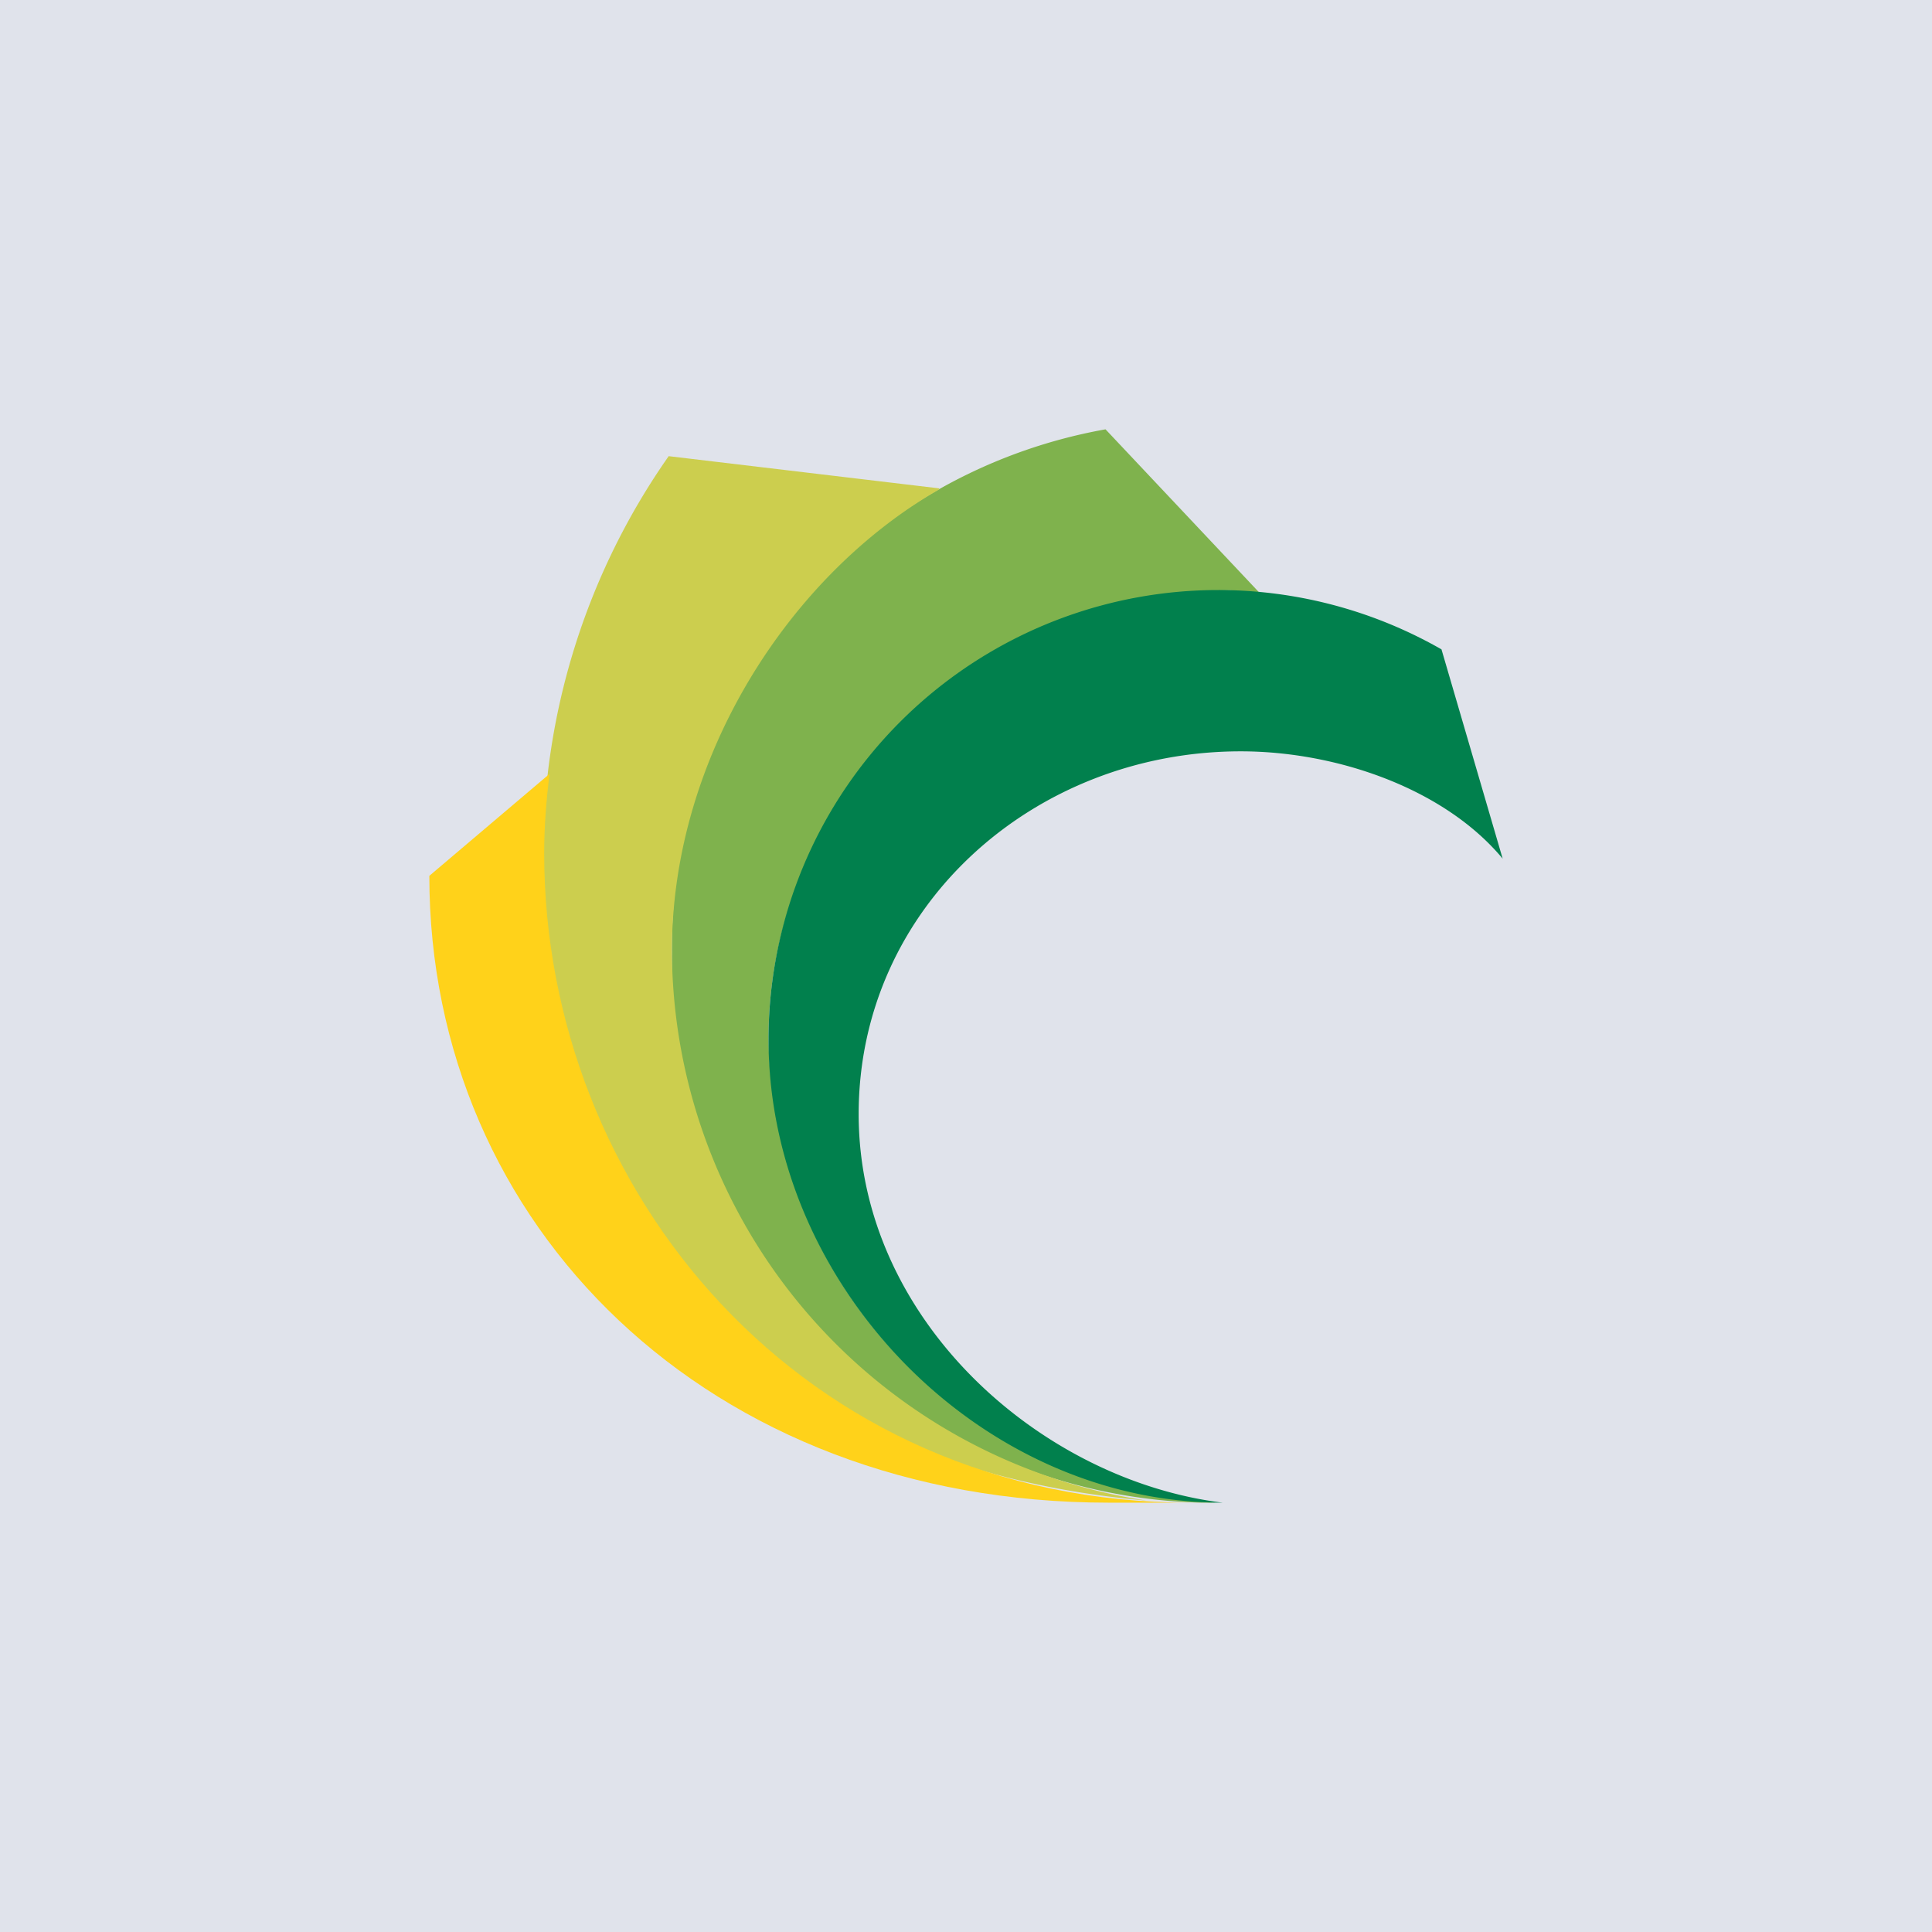
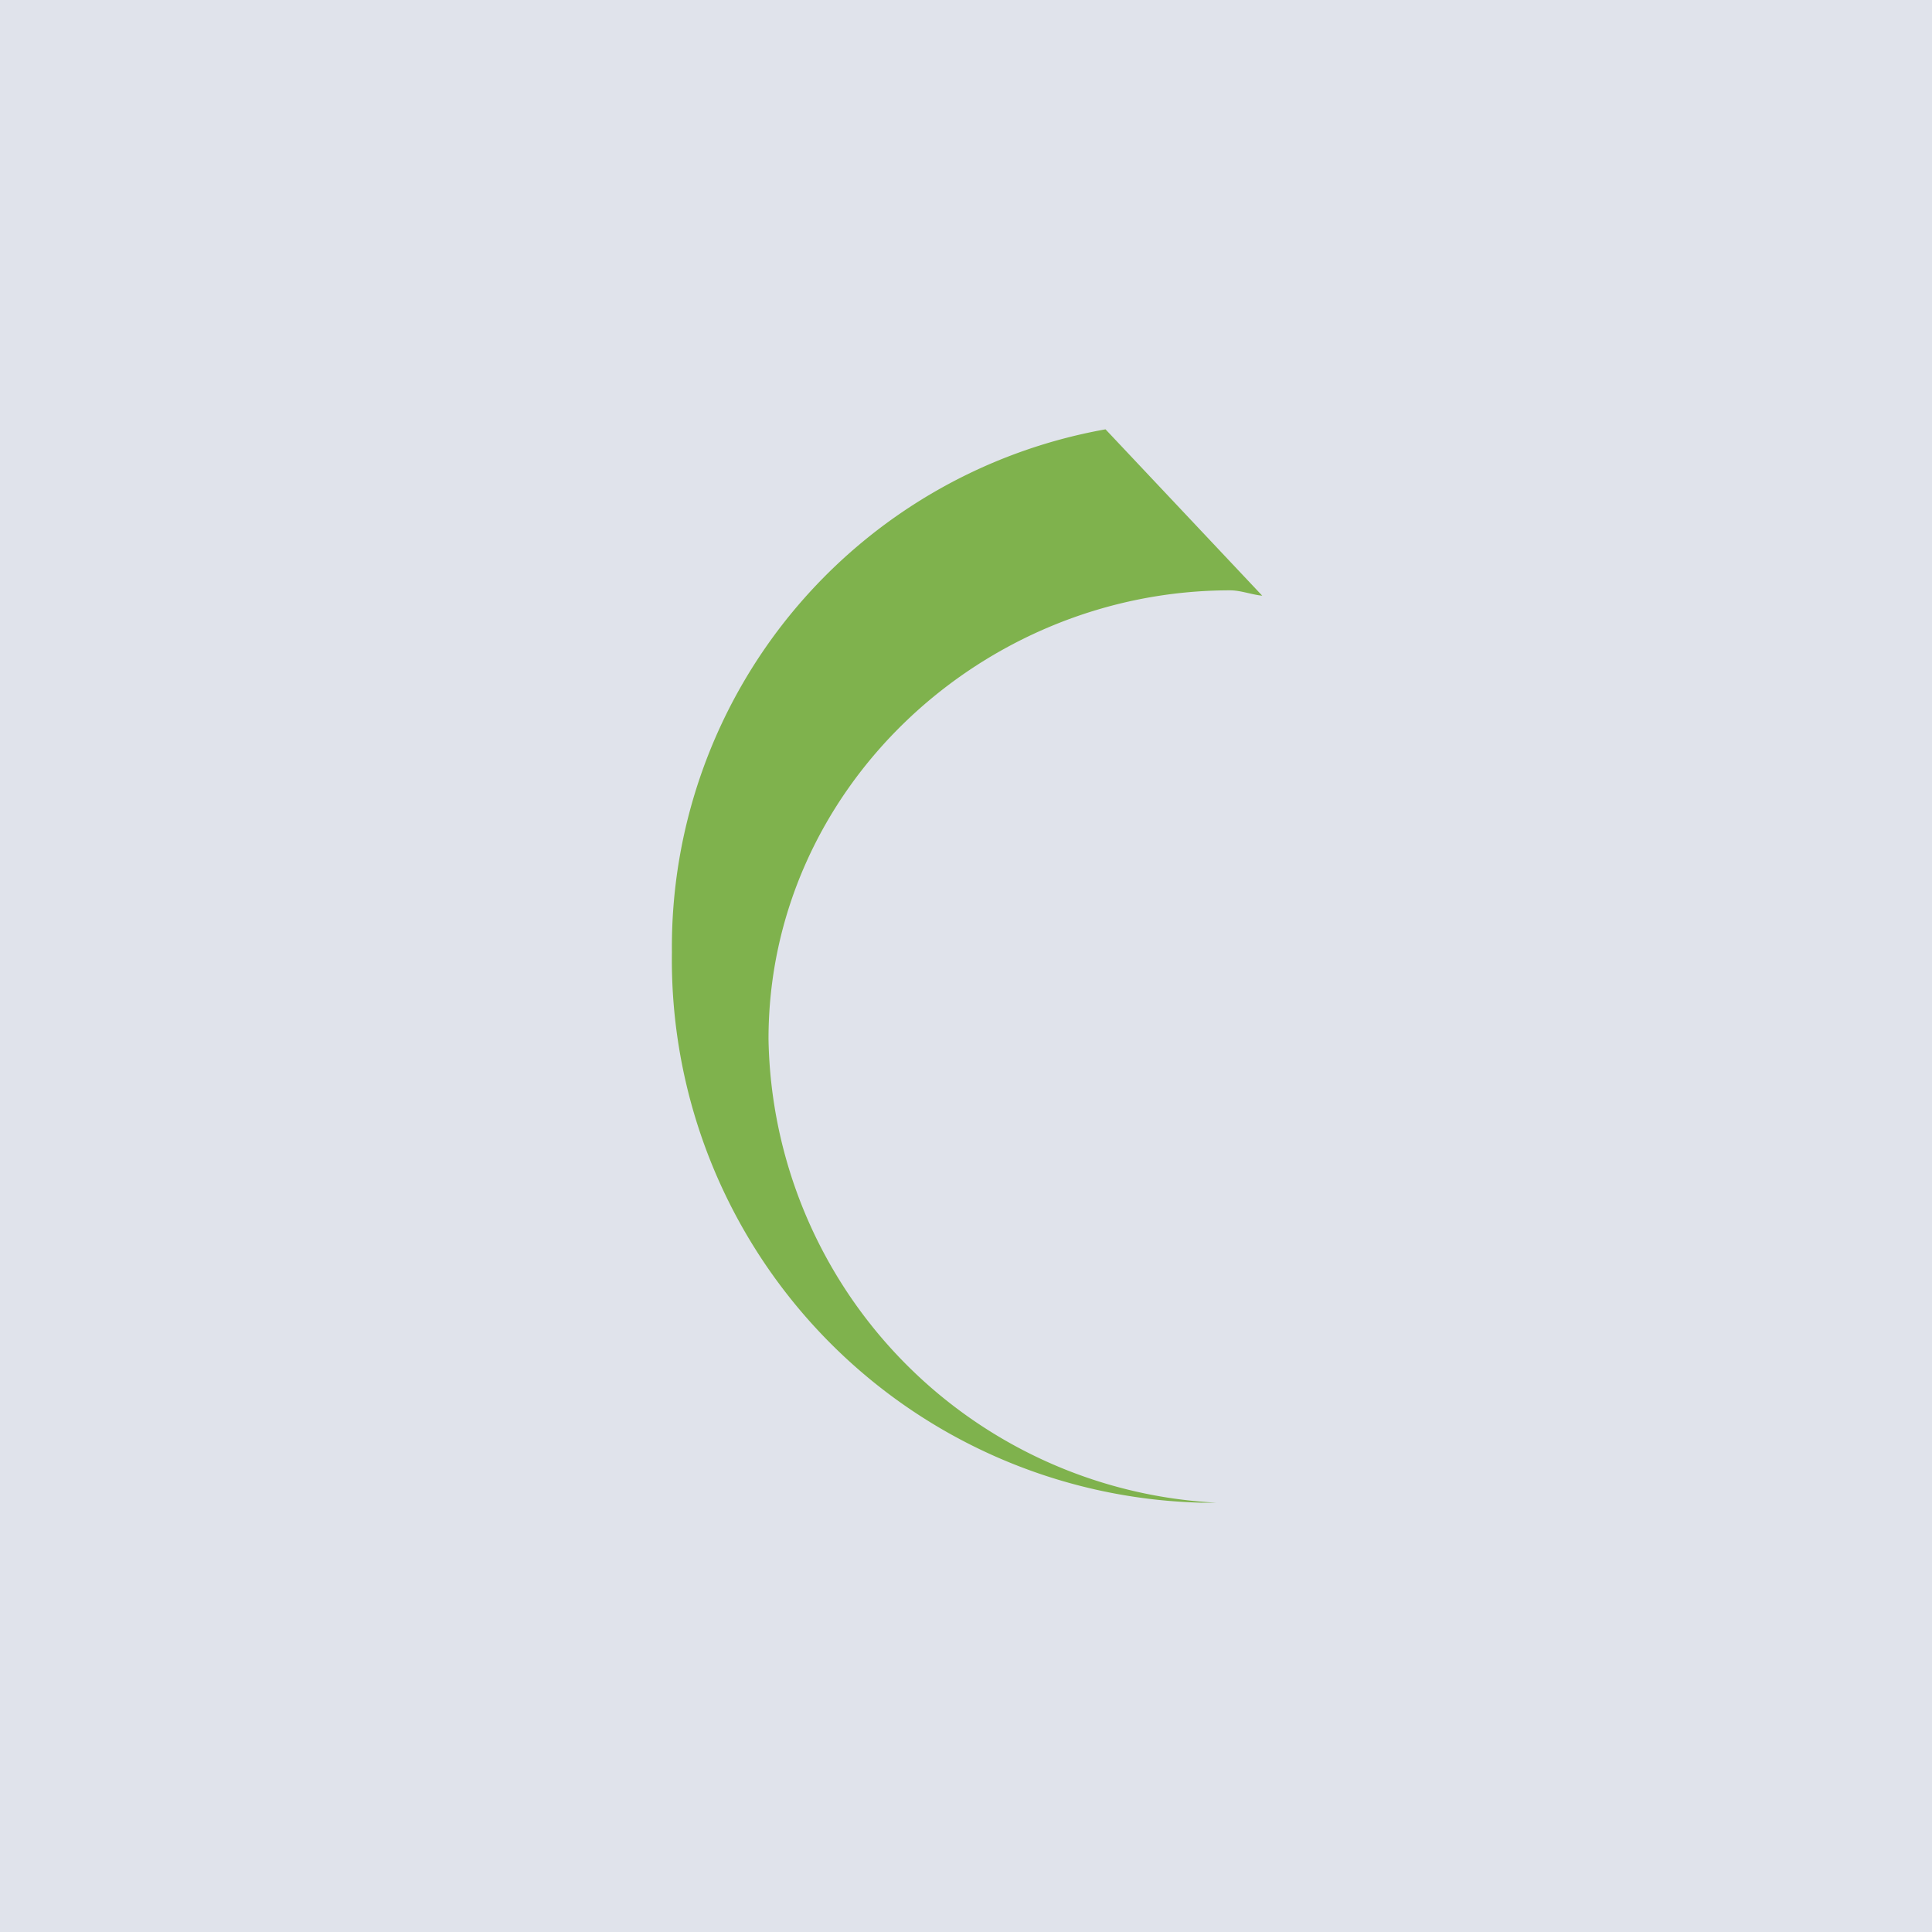
<svg xmlns="http://www.w3.org/2000/svg" width="18" height="18" viewBox="0 0 18 18">
  <path fill="#E0E3EB" d="M0 0h18v18H0z" />
  <path d="M11.76 5.55 10.3 4a4.9 4.9 0 0 0-4.04 4.87A5.06 5.06 0 0 0 11.19 14h.14a4.4 4.4 0 0 1-4.17-4.32c0-2.33 1.99-4.18 4.3-4.18.1 0 .2.04.3.05Z" fill="#7FB24D" />
-   <path d="m14 8-.57-1.95a4.19 4.19 0 0 0-6.27 3.63c0 2.3 1.97 4.32 4.23 4.32C9.7 13.79 8 12.3 8 10.38 8 8.45 9.63 7 11.56 7c.9 0 1.9.35 2.44 1Z" fill="#01804D" />
-   <path d="m8.75 4.55-2.52-.3a6.45 6.45 0 0 0-1.17 3.73c0 3.25 1.93 5.68 5.62 6a5.2 5.2 0 0 1-4.42-5.12c0-1.82 1.11-3.51 2.49-4.3Z" fill="#CCCE4E" />
-   <path d="M5.07 7.95c0 3.14 2.4 6.05 6.02 6.05h-.76C6.6 14 4 11.42 4 8.16l1.12-.95c-.03.24-.05.49-.05.74Z" fill="#FFD21A" />
</svg>